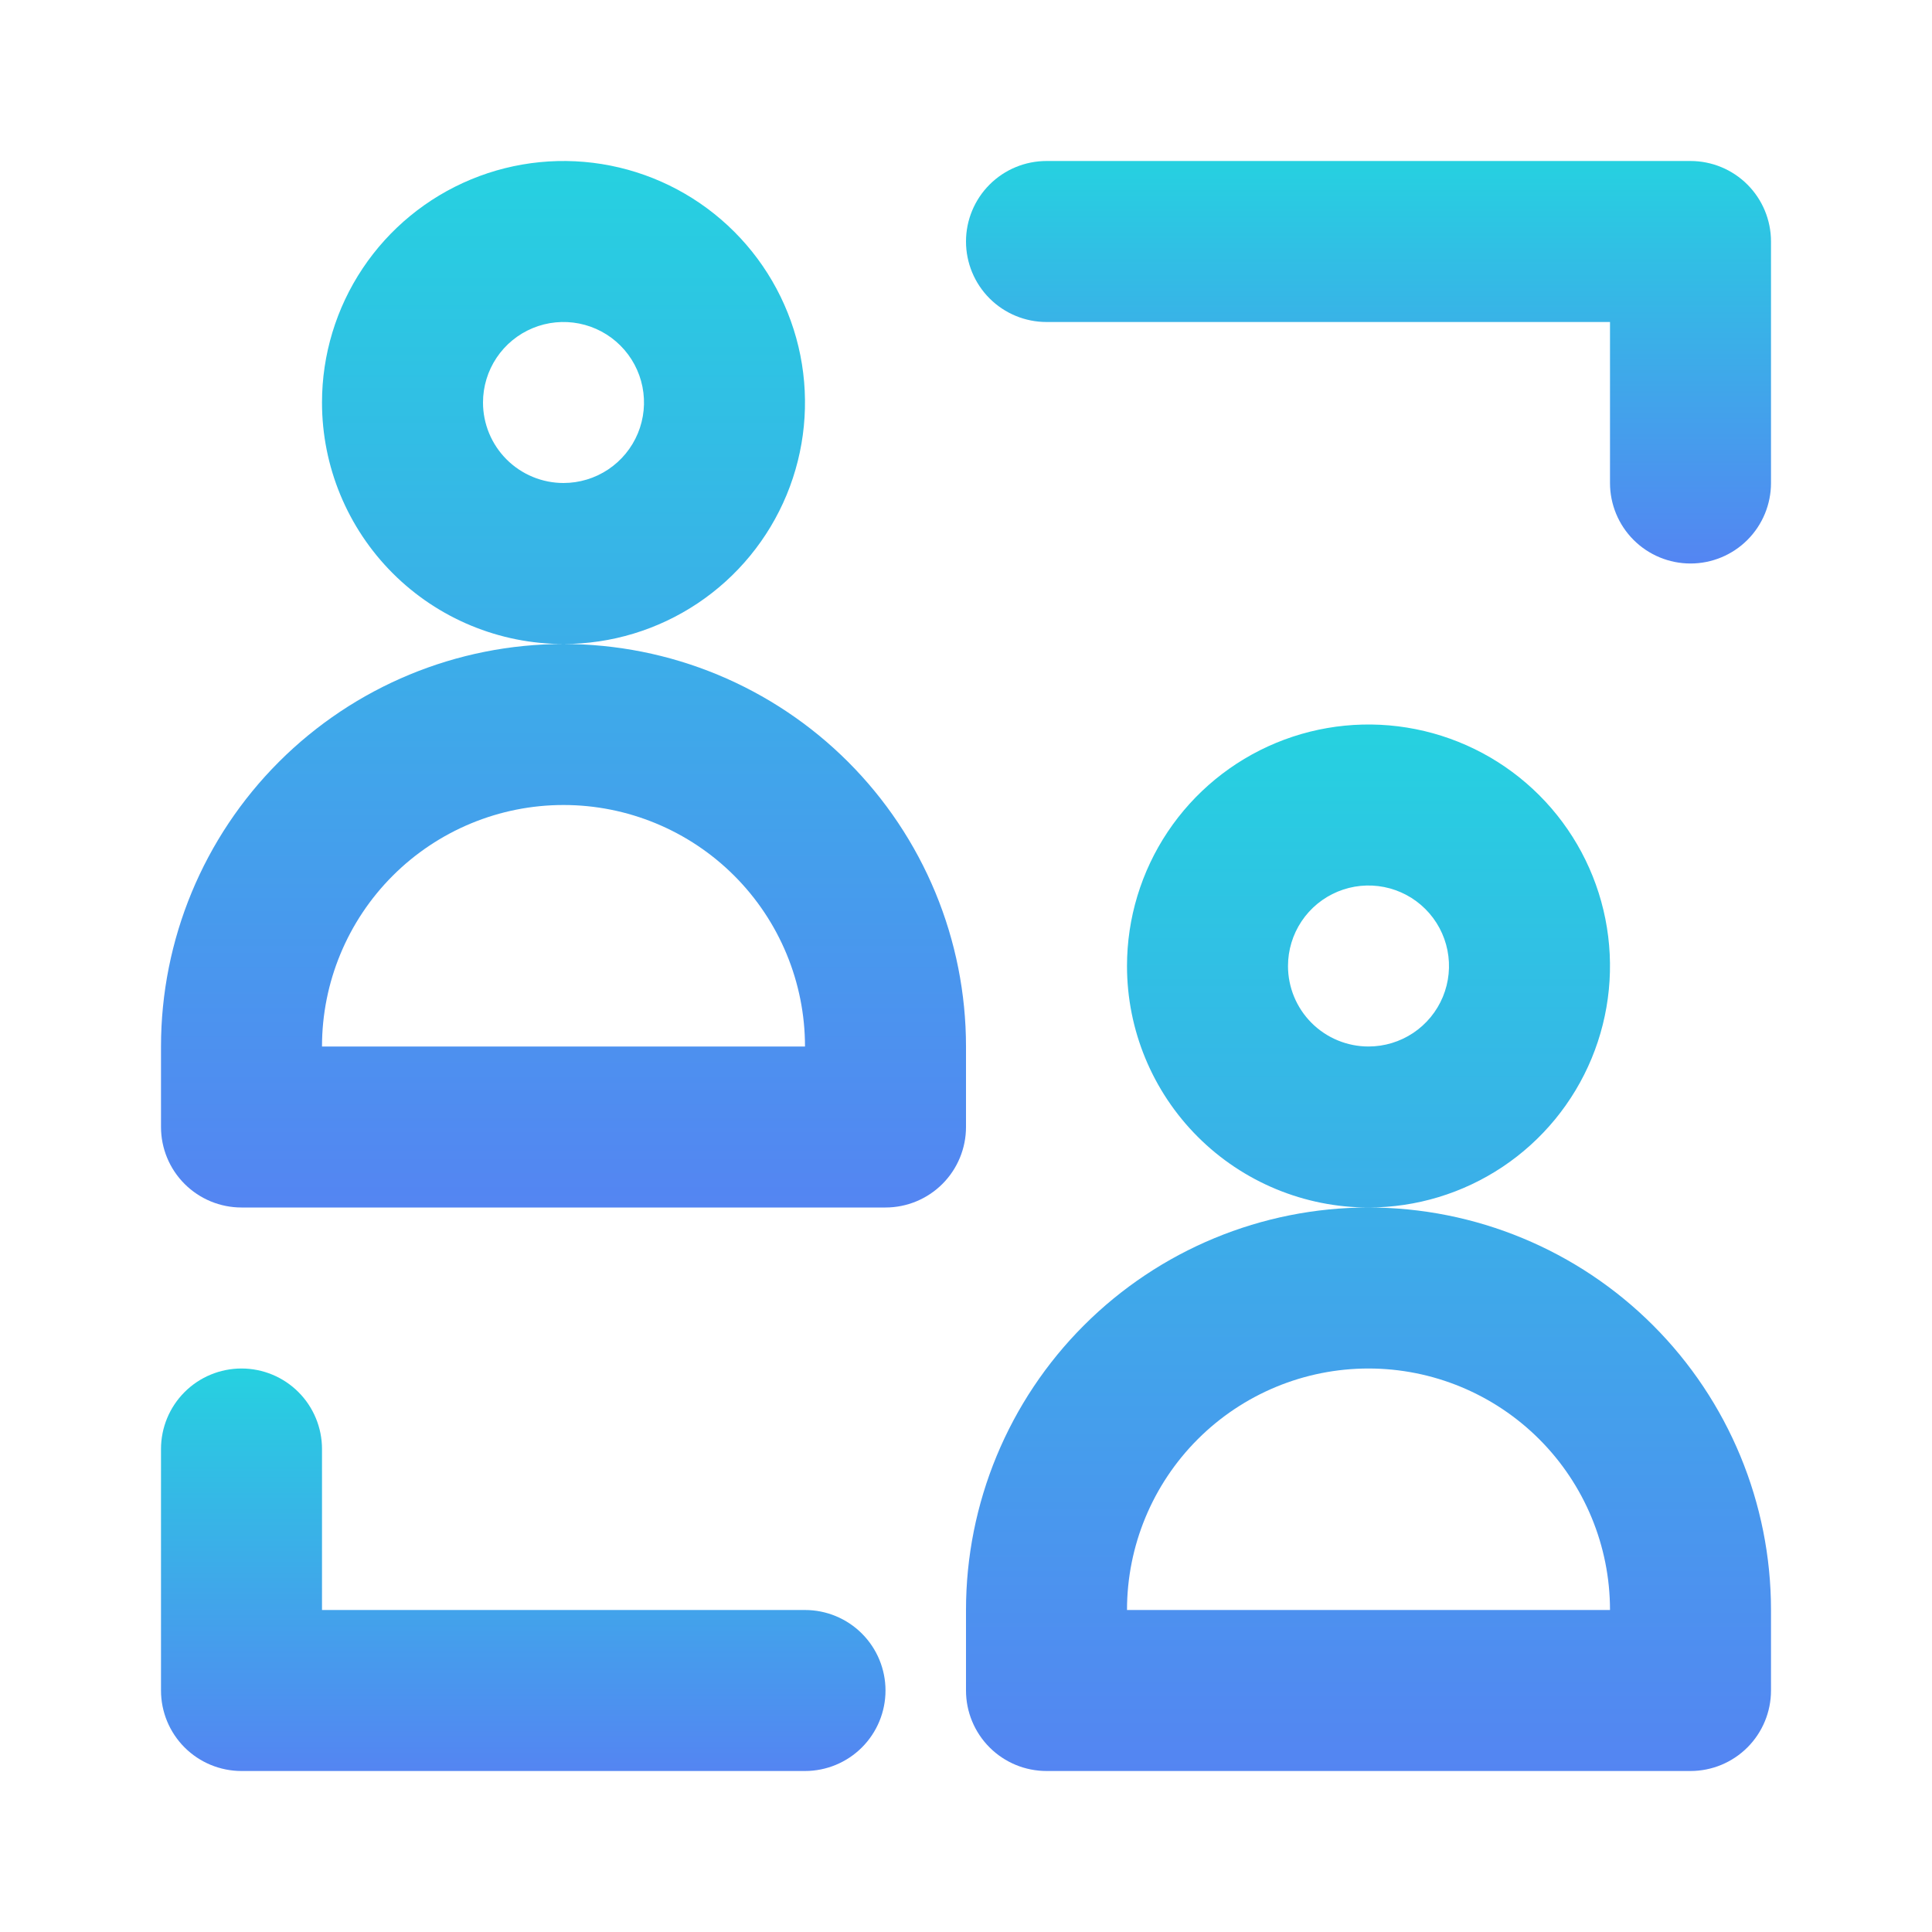
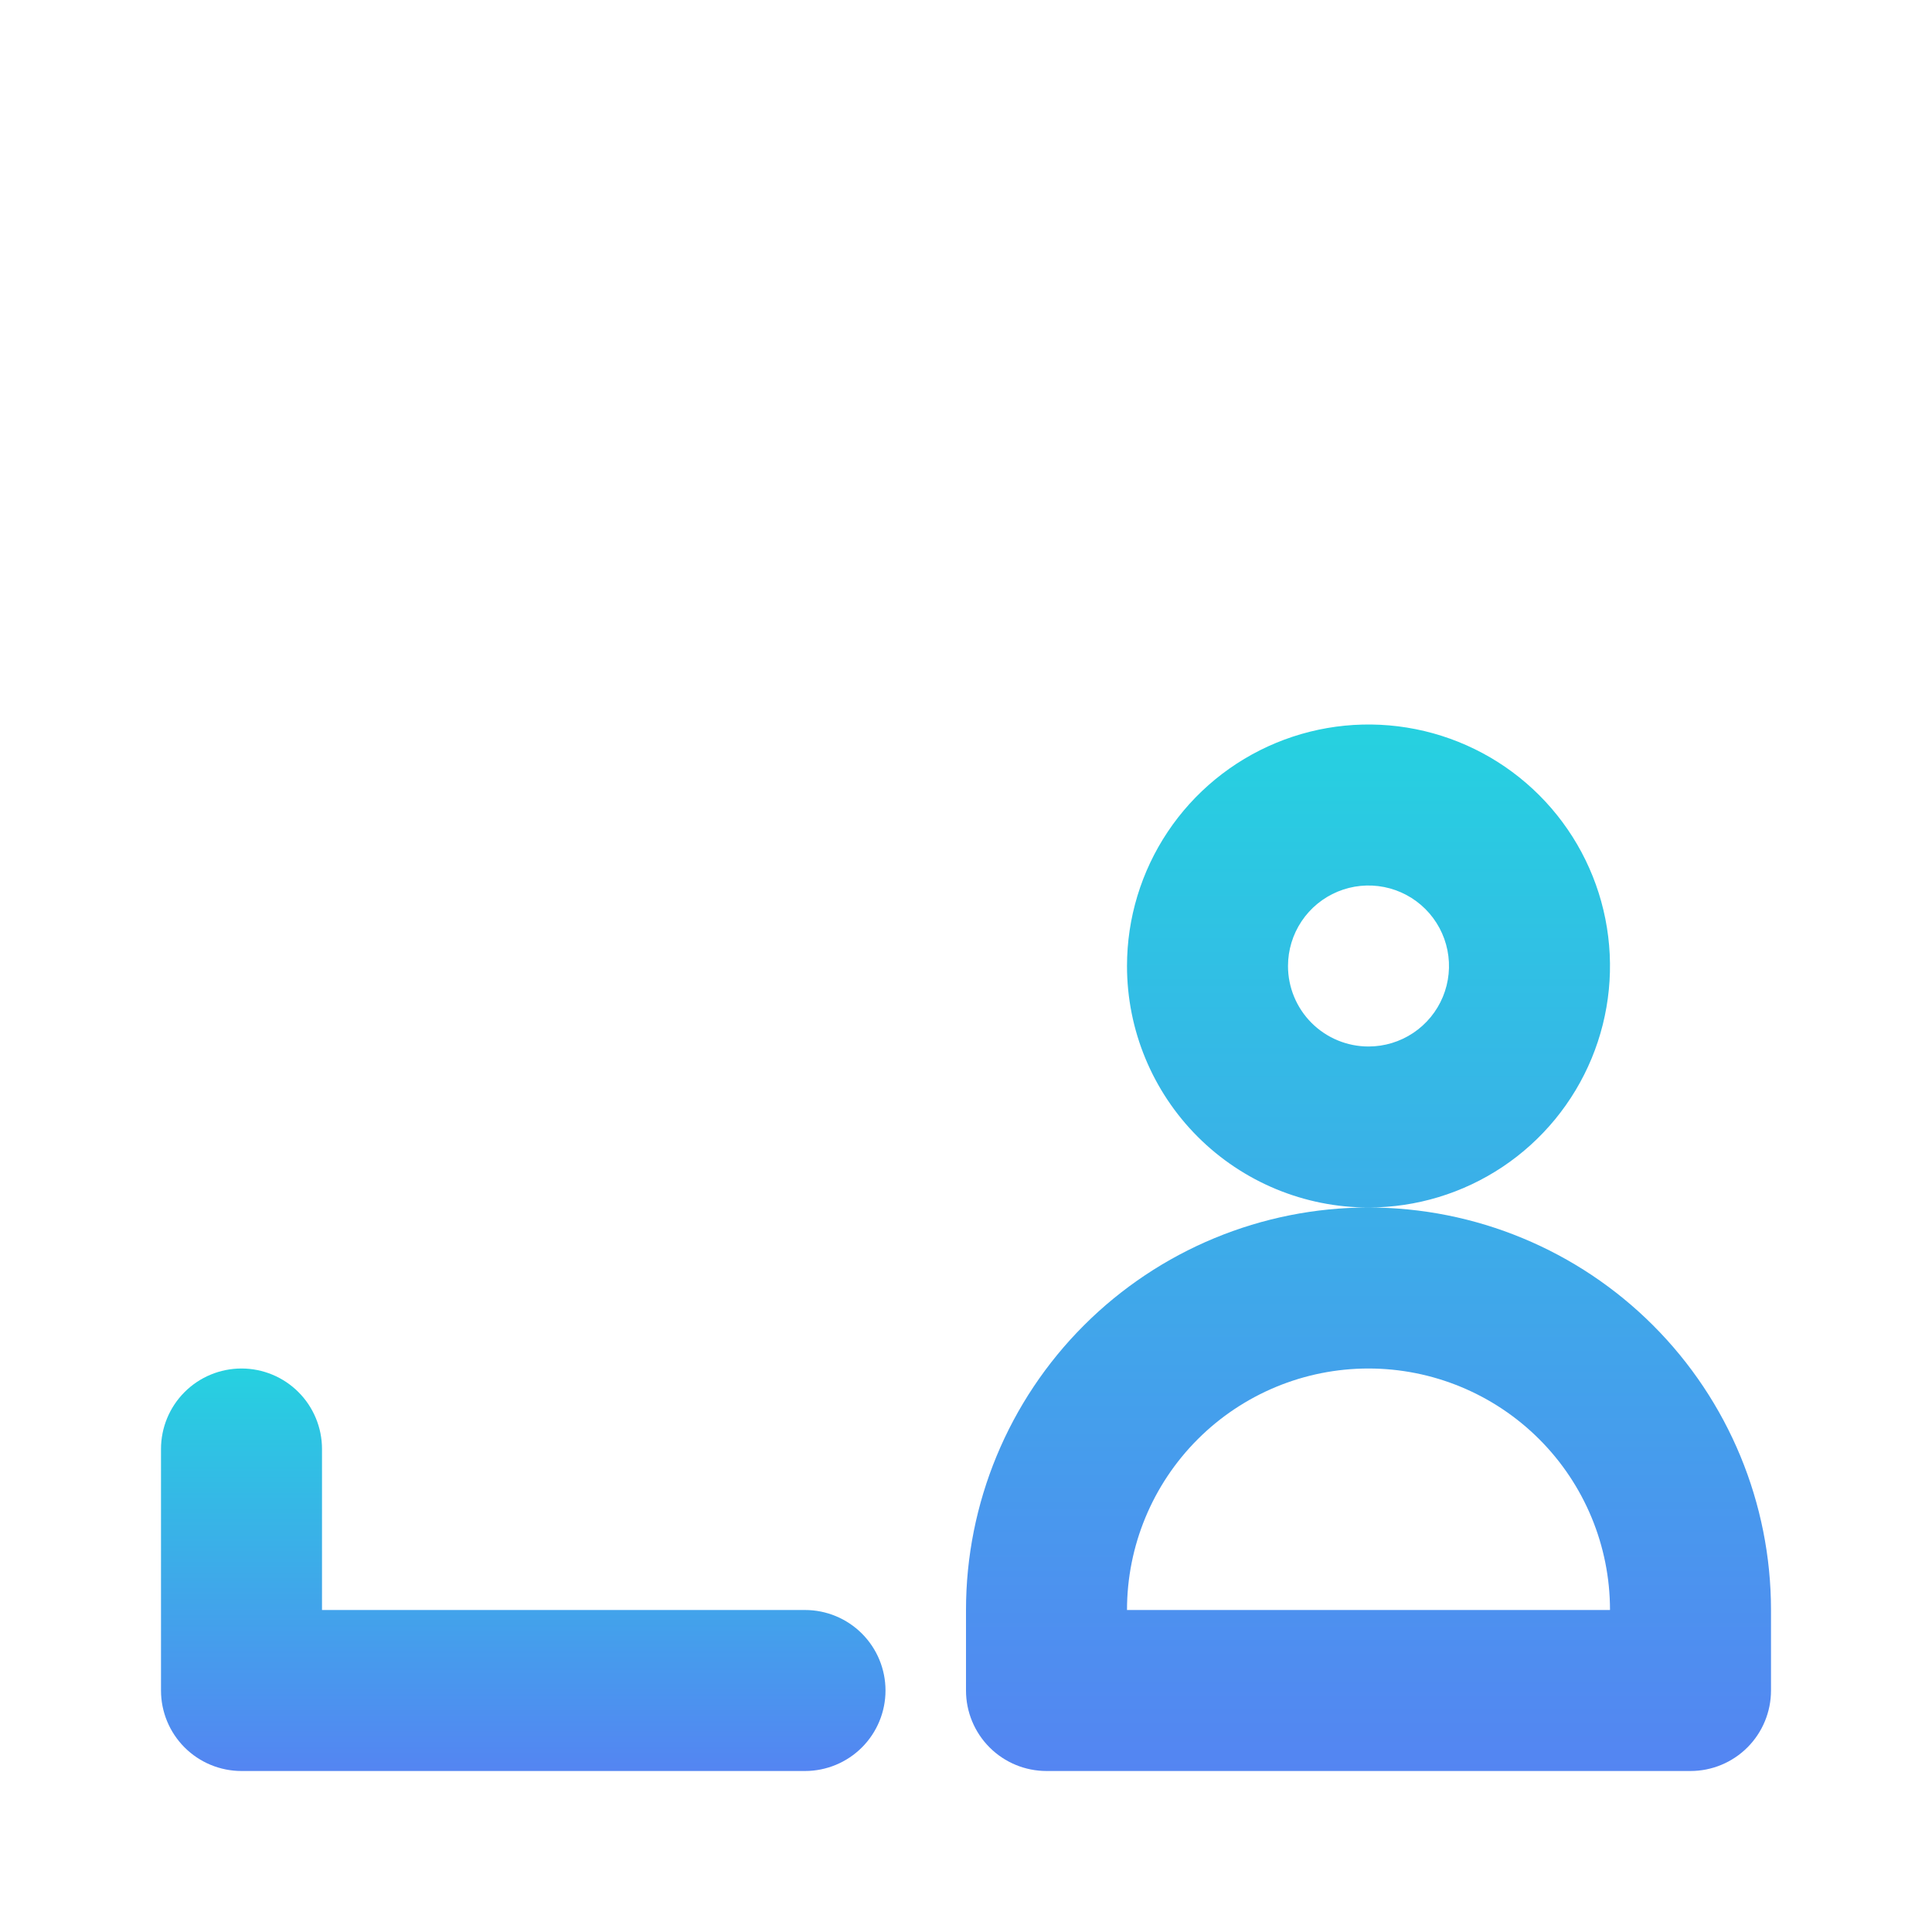
<svg xmlns="http://www.w3.org/2000/svg" width="800" height="800" viewBox="0 0 800 800" fill="none">
  <path d="M566.667 500C586.445 500 605.779 494.135 622.224 483.147C638.669 472.159 651.486 456.541 659.055 438.268C666.623 419.996 668.604 399.889 664.745 380.491C660.887 361.093 651.363 343.275 637.377 329.289C623.392 315.304 605.574 305.78 586.176 301.922C566.778 298.063 546.671 300.043 528.398 307.612C510.126 315.181 494.508 327.998 483.52 344.443C472.532 360.888 466.667 380.222 466.667 400C466.667 426.522 477.202 451.957 495.956 470.711C514.71 489.464 540.145 500 566.667 500C522.464 500 480.072 517.56 448.816 548.816C417.559 580.072 400 622.464 400 666.667V700C400 708.841 403.512 717.319 409.763 723.57C416.014 729.822 424.493 733.333 433.333 733.333H700C708.841 733.333 717.319 729.822 723.57 723.57C729.821 717.319 733.333 708.841 733.333 700V666.667C733.333 622.464 715.774 580.072 684.518 548.816C653.262 517.56 610.869 500 566.667 500ZM533.333 400C533.333 393.407 535.288 386.963 538.951 381.481C542.614 375.999 547.82 371.727 553.911 369.204C560.001 366.681 566.704 366.021 573.17 367.307C579.636 368.593 585.575 371.768 590.237 376.43C594.899 381.092 598.073 387.031 599.36 393.497C600.646 399.963 599.986 406.665 597.463 412.756C594.94 418.847 590.667 424.053 585.186 427.716C579.704 431.378 573.259 433.333 566.667 433.333C557.826 433.333 549.348 429.821 543.096 423.57C536.845 417.319 533.333 408.841 533.333 400ZM466.667 666.667C466.667 640.145 477.202 614.71 495.956 595.956C514.71 577.202 540.145 566.667 566.667 566.667C593.188 566.667 618.624 577.202 637.377 595.956C656.131 614.71 666.667 640.145 666.667 666.667H466.667Z" fill="url(#paint0_linear_7878_4658)" />
-   <path d="M100 500H366.667C375.508 500 383.986 496.488 390.237 490.237C396.488 483.986 400 475.508 400 466.667V433.334C400 411.447 395.689 389.774 387.314 369.553C378.938 349.332 366.661 330.959 351.185 315.483C335.708 300.006 317.335 287.73 297.114 279.354C276.893 270.978 255.221 266.667 233.334 266.667C253.112 266.667 272.446 260.802 288.891 249.814C305.336 238.826 318.153 223.208 325.722 204.935C333.29 186.663 335.271 166.556 331.412 147.158C327.554 127.76 318.03 109.942 304.044 95.956C290.059 81.971 272.241 72.447 252.843 68.588C233.445 64.73 213.338 66.71 195.065 74.279C176.793 81.848 161.175 94.665 150.187 111.11C139.199 127.555 133.334 146.889 133.334 166.667C133.334 193.189 143.869 218.624 162.623 237.378C181.377 256.131 206.812 266.667 233.334 266.667C189.131 266.667 146.739 284.227 115.483 315.483C84.227 346.739 66.667 389.131 66.667 433.334V466.667C66.667 475.508 70.179 483.986 76.43 490.237C82.681 496.488 91.16 500 100 500ZM200 166.667C200 160.074 201.955 153.63 205.618 148.148C209.281 142.666 214.487 138.394 220.578 135.871C226.668 133.348 233.371 132.688 239.837 133.974C246.303 135.26 252.242 138.435 256.904 143.097C261.566 147.759 264.74 153.698 266.027 160.164C267.313 166.63 266.653 173.332 264.13 179.423C261.607 185.514 257.334 190.72 251.853 194.383C246.371 198.045 239.926 200 233.334 200C224.493 200 216.015 196.488 209.763 190.237C203.512 183.986 200 175.508 200 166.667ZM133.334 433.334C133.334 406.812 143.869 381.377 162.623 362.623C181.377 343.869 206.812 333.334 233.334 333.334C259.855 333.334 285.291 343.869 304.044 362.623C322.798 381.377 333.334 406.812 333.334 433.334H133.334Z" fill="url(#paint1_linear_7878_4658)" />
-   <path d="M700 66.667H433.333C424.493 66.667 416.014 70.179 409.763 76.43C403.512 82.681 400 91.16 400 100C400 108.841 403.512 117.319 409.763 123.571C416.014 129.822 424.493 133.334 433.333 133.334H666.667V200C666.667 208.841 670.179 217.319 676.43 223.571C682.681 229.822 691.159 233.334 700 233.334C708.841 233.334 717.319 229.822 723.57 223.571C729.821 217.319 733.333 208.841 733.333 200V100C733.333 91.16 729.821 82.681 723.57 76.43C717.319 70.179 708.841 66.667 700 66.667Z" fill="url(#paint2_linear_7878_4658)" />
  <path d="M333.334 733.334C342.174 733.334 350.653 729.822 356.904 723.571C363.155 717.319 366.667 708.841 366.667 700C366.667 691.16 363.155 682.681 356.904 676.43C350.653 670.179 342.174 666.667 333.334 666.667H133.334V600C133.334 591.16 129.822 582.681 123.571 576.43C117.319 570.179 108.841 566.667 100 566.667C91.16 566.667 82.681 570.179 76.43 576.43C70.179 582.681 66.667 591.16 66.667 600V700C66.667 708.841 70.179 717.319 76.43 723.571C82.681 729.822 91.16 733.334 100 733.334H333.334Z" fill="url(#paint3_linear_7878_4658)" />
  <defs>
    <linearGradient id="paint0_linear_7878_4658" x1="566.667" y1="300" x2="566.667" y2="733.333" gradientUnits="userSpaceOnUse">
      <stop stop-color="#26D1E0" />
      <stop offset="1" stop-color="#5485F2" />
    </linearGradient>
    <linearGradient id="paint1_linear_7878_4658" x1="233.334" y1="66.667" x2="233.334" y2="500" gradientUnits="userSpaceOnUse">
      <stop stop-color="#26D1E0" />
      <stop offset="1" stop-color="#5485F2" />
    </linearGradient>
    <linearGradient id="paint2_linear_7878_4658" x1="566.667" y1="66.667" x2="566.667" y2="233.334" gradientUnits="userSpaceOnUse">
      <stop stop-color="#26D1E0" />
      <stop offset="1" stop-color="#5485F2" />
    </linearGradient>
    <linearGradient id="paint3_linear_7878_4658" x1="216.667" y1="566.667" x2="216.667" y2="733.334" gradientUnits="userSpaceOnUse">
      <stop stop-color="#26D1E0" />
      <stop offset="1" stop-color="#5485F2" />
    </linearGradient>
  </defs>
</svg>